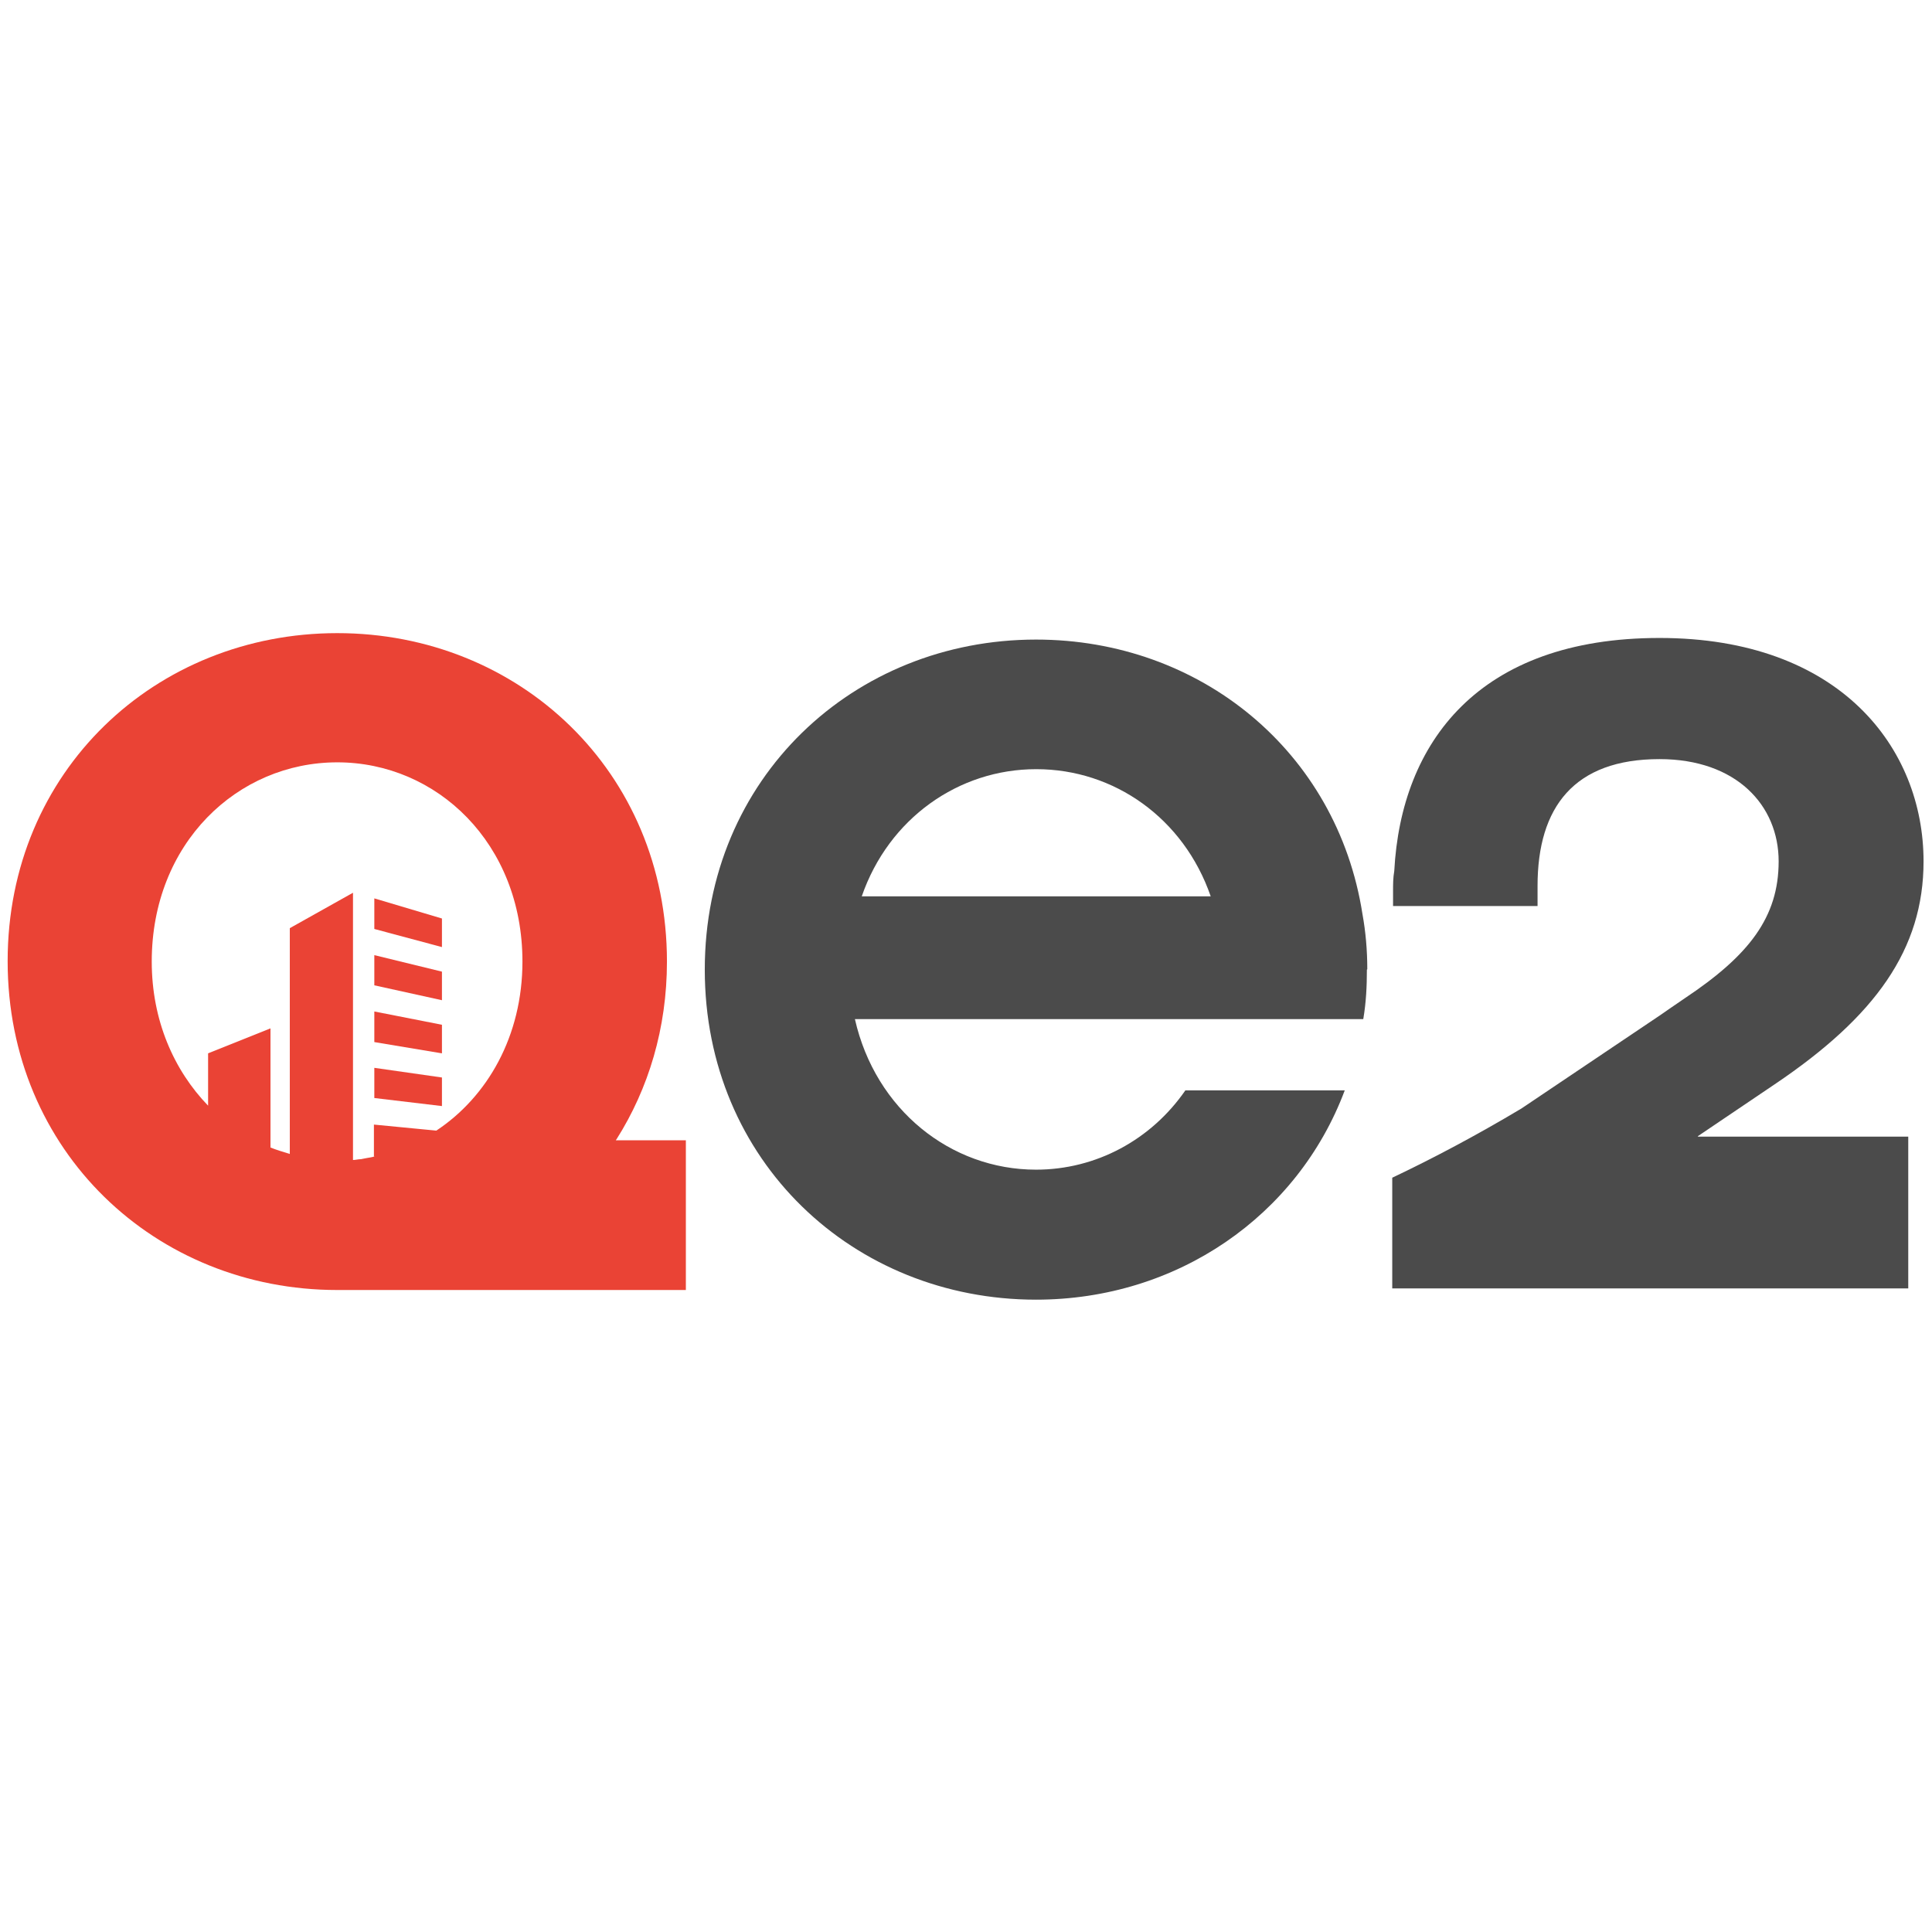
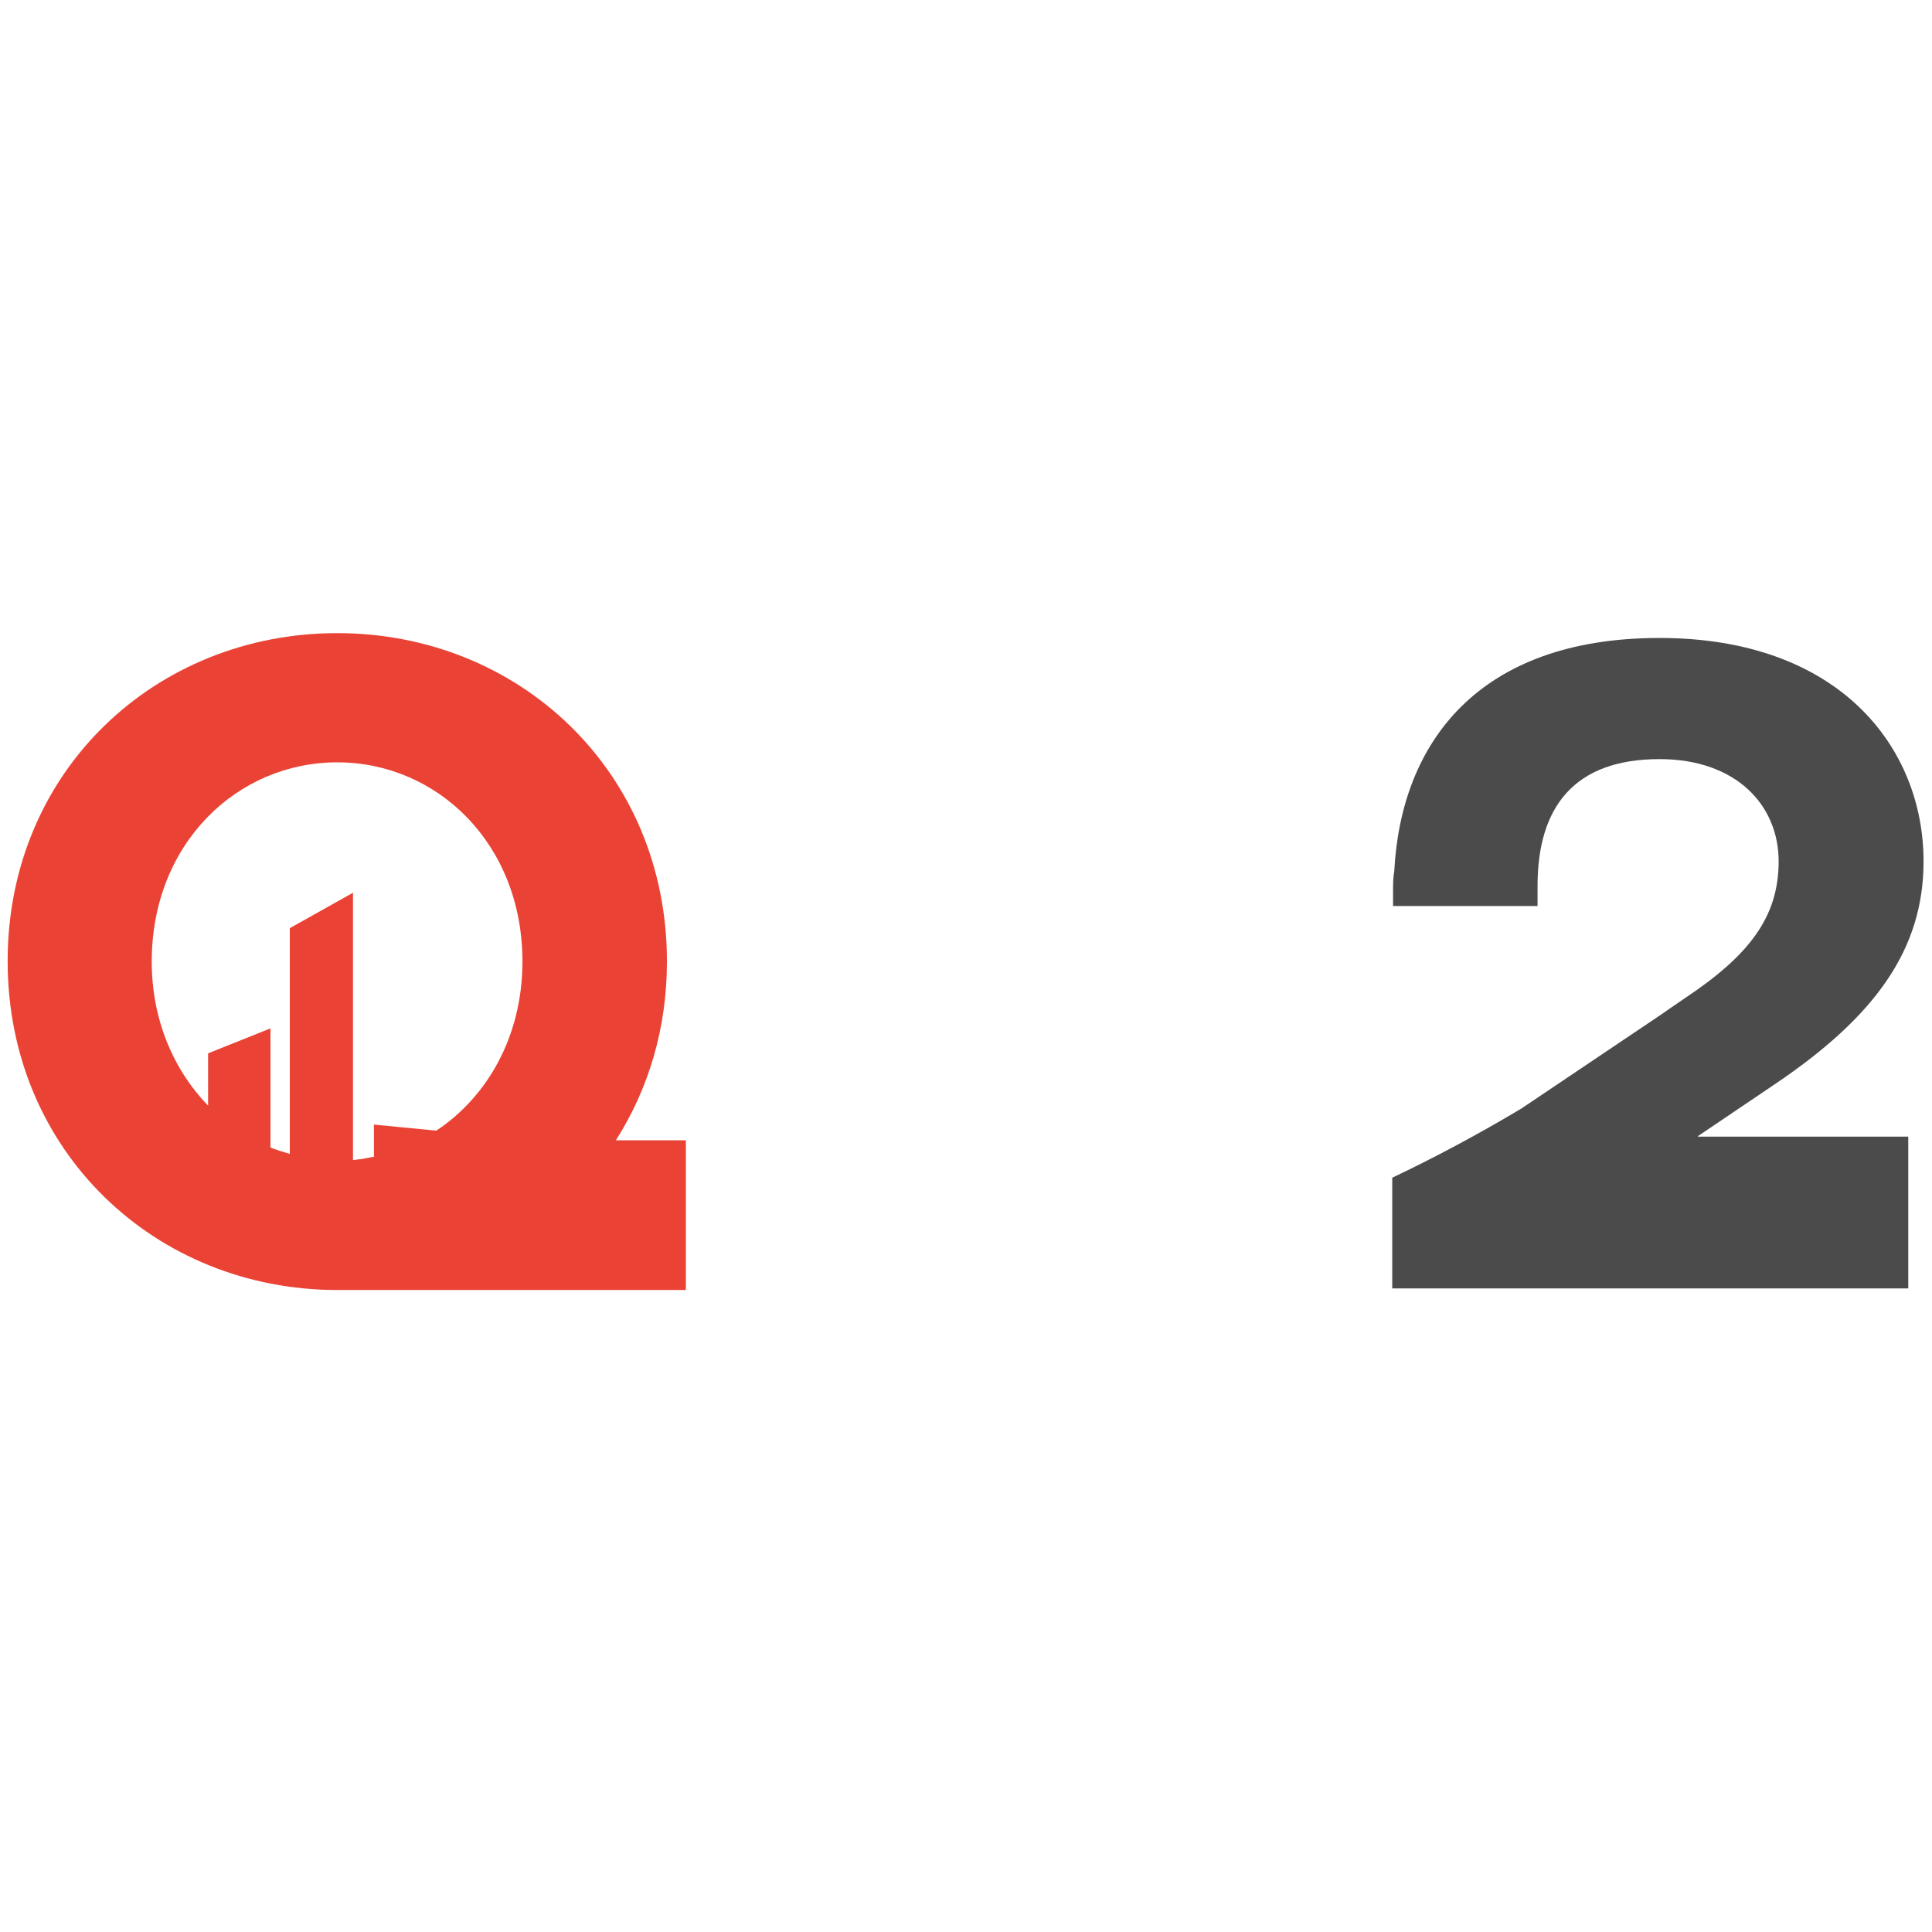
<svg xmlns="http://www.w3.org/2000/svg" id="Capa_1" data-name="Capa 1" viewBox="0 0 48 48">
  <defs>
    <style>
      .cls-1 {
        fill: #ea4335;
      }

      .cls-2 {
        fill: #4b4b4b;
      }
    </style>
  </defs>
-   <path class="cls-2" d="M33.97,24.08c0-.47-.04-.93-.12-1.37h0c-.63-4.04-4.03-6.82-8.11-6.82-4.53,0-8.23,3.44-8.23,8.2s3.7,8.2,8.23,8.2c3.5,0,6.5-2.08,7.67-5.2h-3.96c-.85,1.23-2.22,1.97-3.71,1.97-2.12,0-3.99-1.49-4.5-3.74h12.63c.07-.41.09-.81.09-1.23ZM25.75,19.11c1.93,0,3.66,1.22,4.33,3.16h-8.67c.67-1.94,2.41-3.16,4.33-3.16Z" />
  <path class="cls-2" d="M42.19,28.24h5.22v3.77h-12.82v-2.75c1.01-.48,2.09-1.05,3.21-1.72l3.45-2.32.23-.16.38-.26c1.59-1.06,2.33-2.01,2.33-3.4s-1.05-2.54-2.96-2.54c-2.12,0-3.03,1.19-3.03,3.15v.5h-3.59v-.37c0-.17,0-.33.03-.5.17-3.2,2.1-5.79,6.59-5.79s6.56,2.74,6.56,5.55c0,2.18-1.19,3.85-3.7,5.54l-1.91,1.29Z" />
  <path class="cls-2" d="M41.82,25.16l-.22.15c.07-.06.15-.11.22-.17,0,0,0,.01,0,.02Z" />
  <g>
    <path class="cls-1" d="M15.3,28.33s.01-.02.02-.03c0,0,0,0,0,0,.79-1.25,1.25-2.75,1.25-4.41,0-4.73-3.68-8.16-8.19-8.16S.19,19.15.19,23.88s3.68,8.17,8.19,8.17c.04,0,.07,0,.1,0h0s8.56,0,8.56,0v-3.72h-1.74ZM8.38,18.94c2.47,0,4.6,2.01,4.6,4.95,0,1.85-.87,3.36-2.14,4.2l-1.55-.15v.79h.02c-.06.02-.13.03-.19.04h0c-.05.01-.11.02-.16.03h0c-.06,0-.13.02-.19.02v-6.64l-1.57.88v5.61c-.16-.05-.33-.1-.48-.16v-2.96l-1.55.62v1.3c-.85-.88-1.4-2.12-1.4-3.58,0-2.94,2.13-4.95,4.61-4.95Z" />
-     <polygon class="cls-1" points="10.98 22.82 9.3 22.32 9.3 23.08 10.98 23.53 10.98 22.82" />
-     <polygon class="cls-1" points="10.98 24.14 9.3 23.73 9.3 24.48 10.98 24.85 10.98 24.14" />
-     <polygon class="cls-1" points="9.3 25.89 10.98 26.17 10.98 25.46 9.3 25.13 9.3 25.89" />
-     <polygon class="cls-1" points="9.3 27.28 10.98 27.48 10.98 26.77 9.3 26.53 9.3 27.28" />
  </g>
</svg>